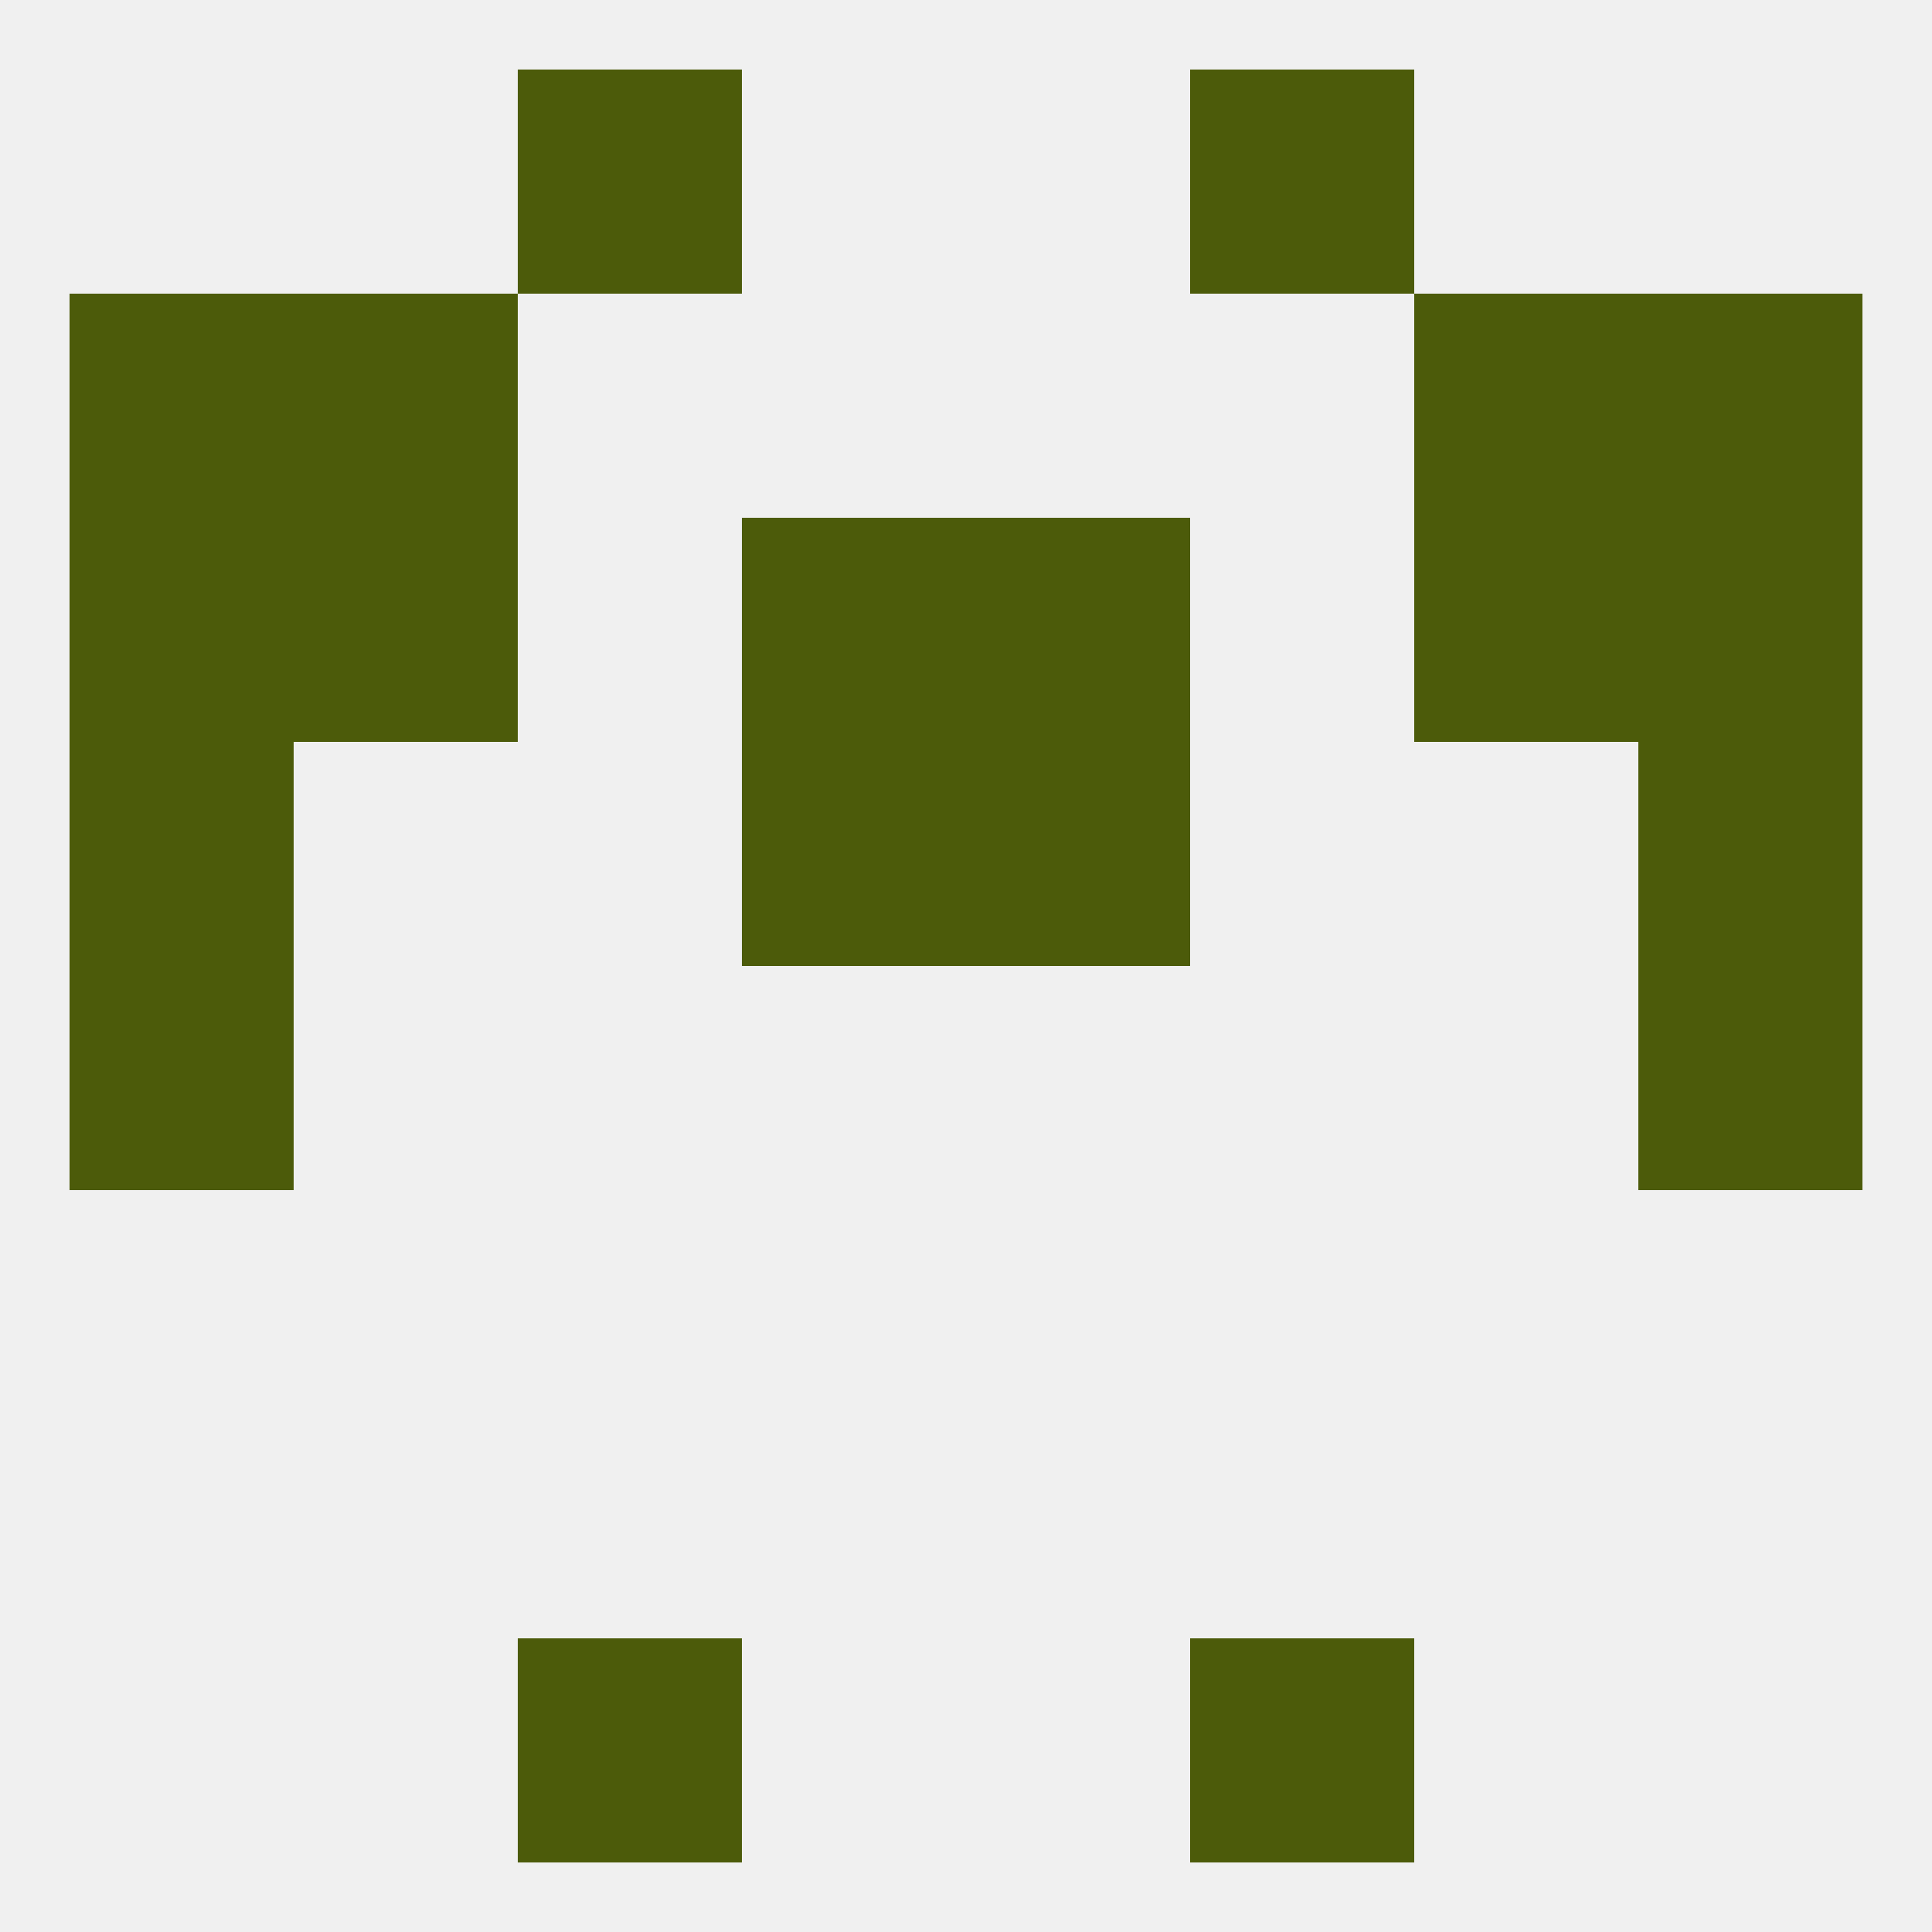
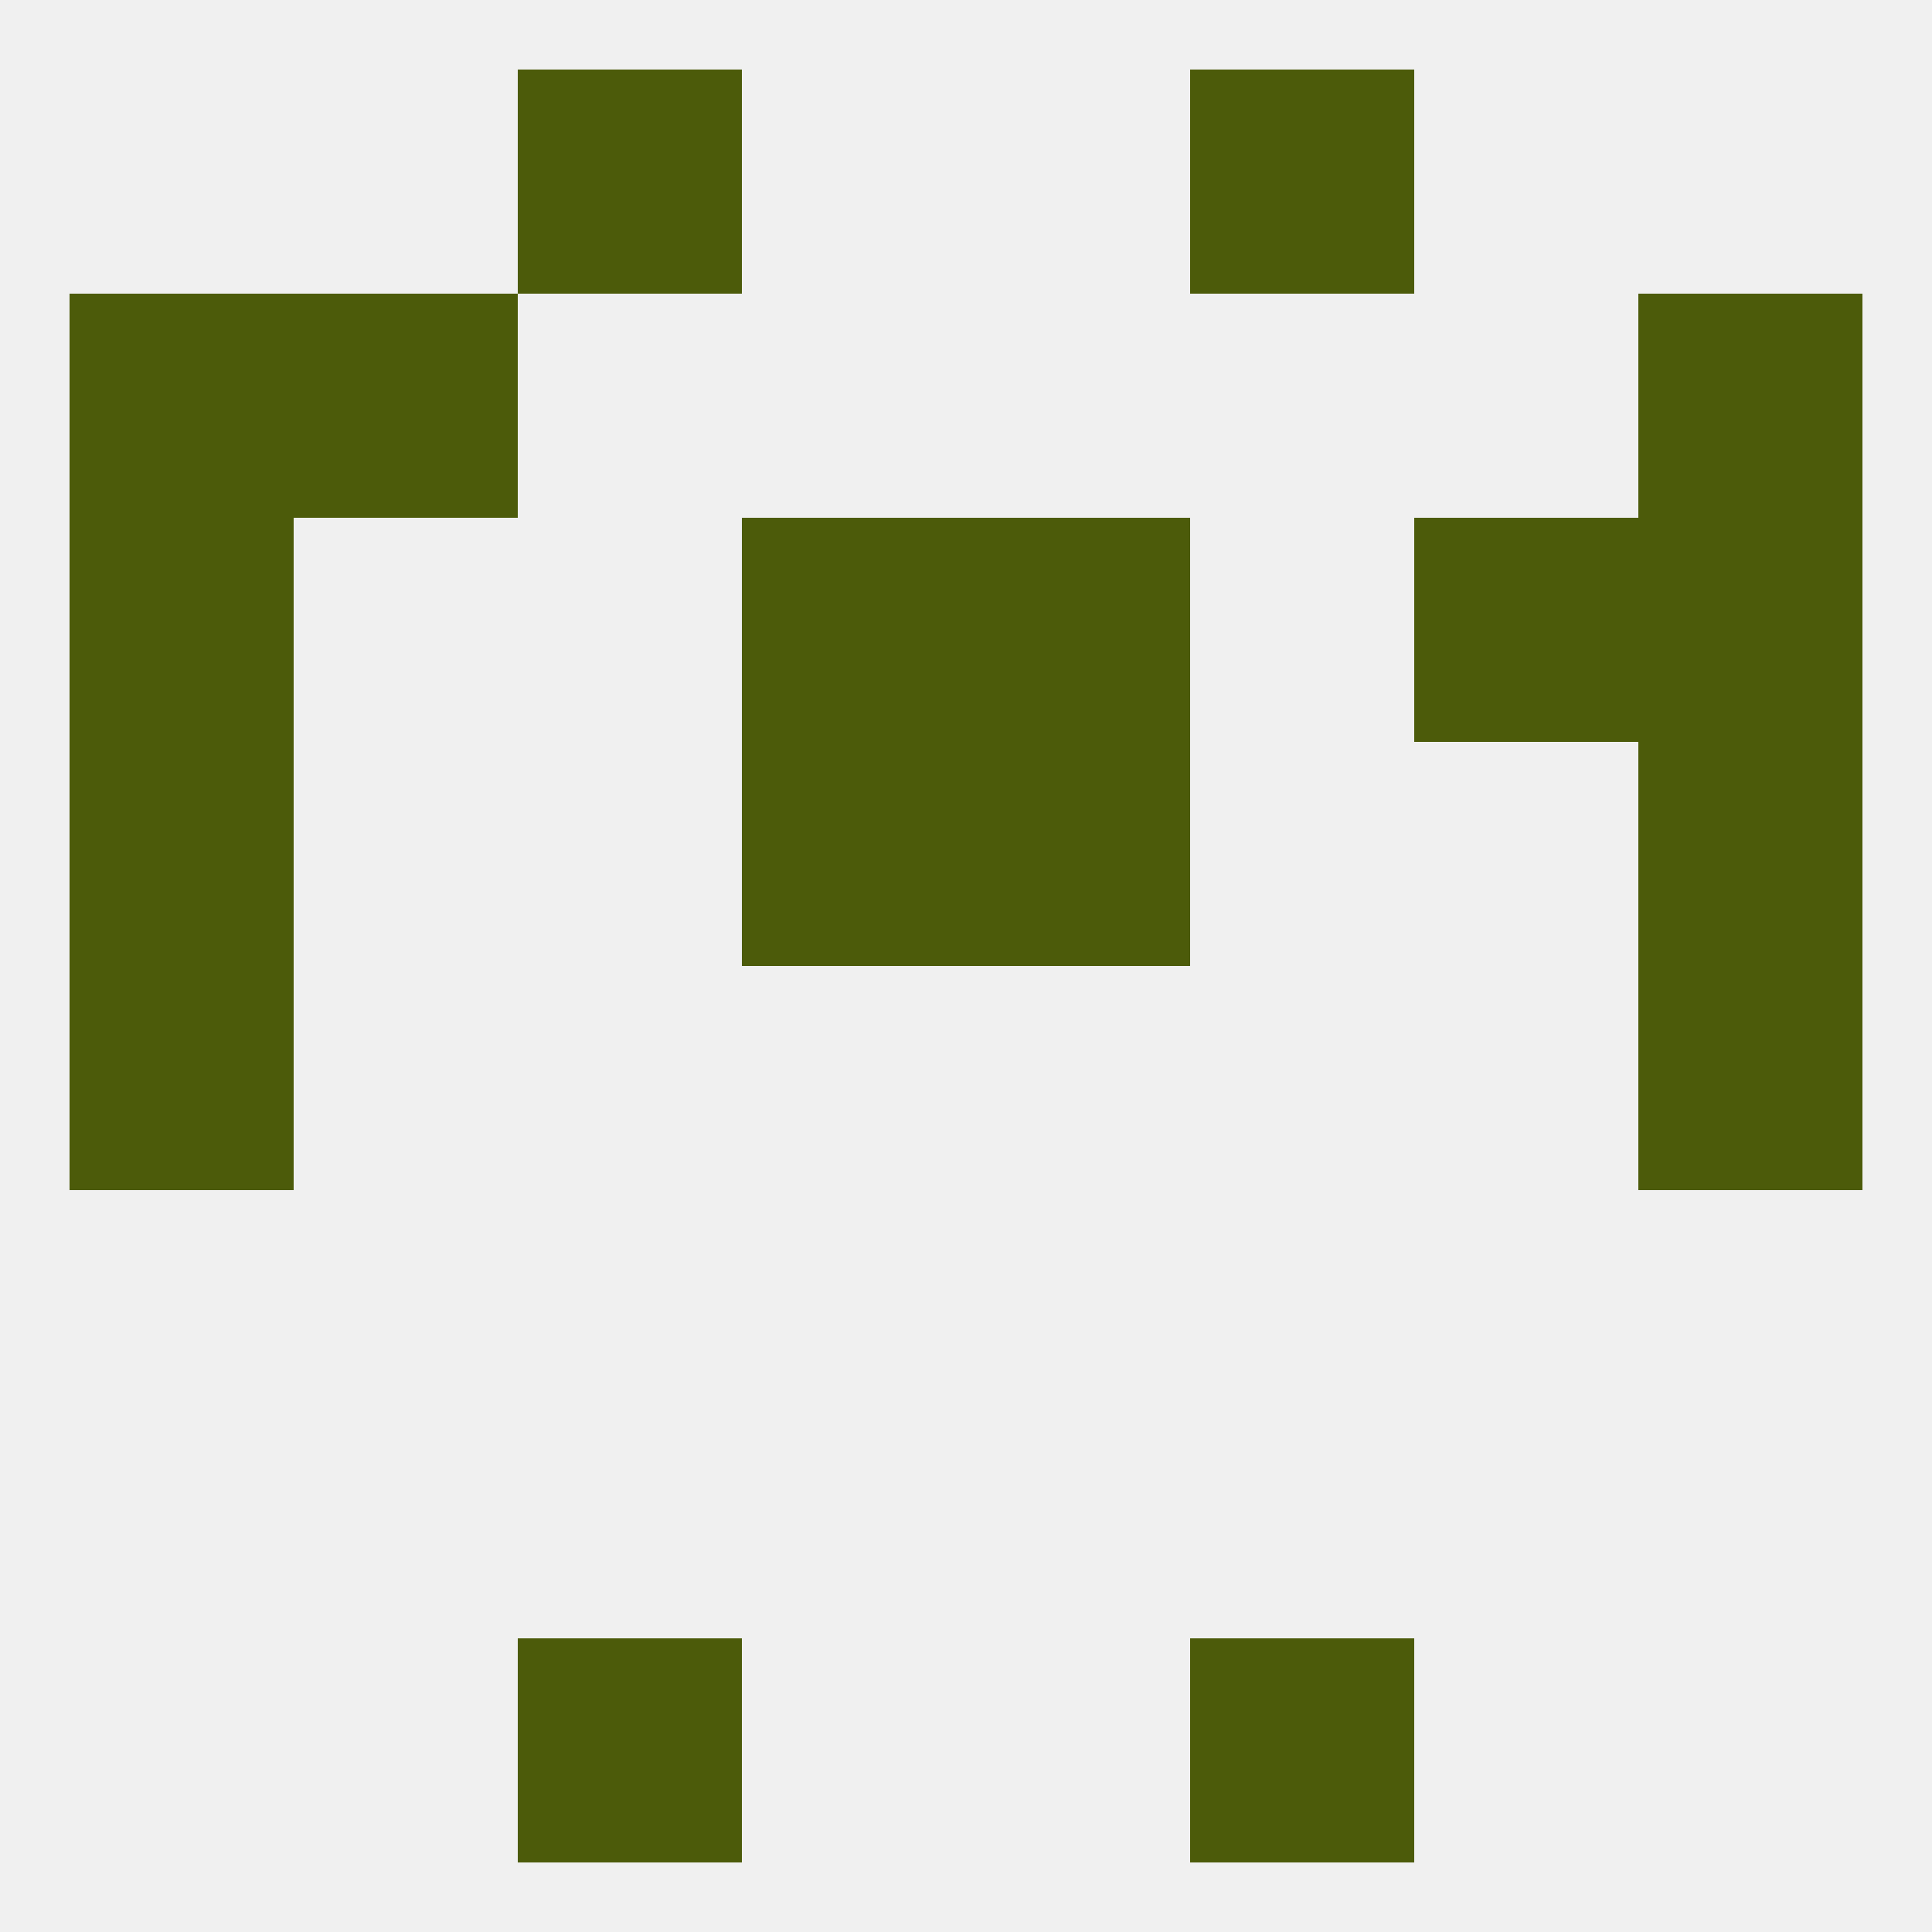
<svg xmlns="http://www.w3.org/2000/svg" version="1.1" baseprofile="full" width="250" height="250" viewBox="0 0 250 250">
  <rect width="100%" height="100%" fill="rgba(240,240,240,255)" />
  <rect x="9" y="125" width="29" height="29" fill="rgba(76,91,10,255)" />
  <rect x="212" y="125" width="29" height="29" fill="rgba(76,91,10,255)" />
  <rect x="96" y="96" width="29" height="29" fill="rgba(76,91,10,255)" />
  <rect x="125" y="96" width="29" height="29" fill="rgba(76,91,10,255)" />
  <rect x="9" y="96" width="29" height="29" fill="rgba(76,91,10,255)" />
  <rect x="212" y="96" width="29" height="29" fill="rgba(76,91,10,255)" />
-   <rect x="38" y="67" width="29" height="29" fill="rgba(76,91,10,255)" />
  <rect x="183" y="67" width="29" height="29" fill="rgba(76,91,10,255)" />
  <rect x="96" y="67" width="29" height="29" fill="rgba(76,91,10,255)" />
  <rect x="125" y="67" width="29" height="29" fill="rgba(76,91,10,255)" />
  <rect x="9" y="67" width="29" height="29" fill="rgba(76,91,10,255)" />
  <rect x="212" y="67" width="29" height="29" fill="rgba(76,91,10,255)" />
  <rect x="38" y="38" width="29" height="29" fill="rgba(76,91,10,255)" />
-   <rect x="183" y="38" width="29" height="29" fill="rgba(76,91,10,255)" />
  <rect x="9" y="38" width="29" height="29" fill="rgba(76,91,10,255)" />
  <rect x="212" y="38" width="29" height="29" fill="rgba(76,91,10,255)" />
  <rect x="154" y="9" width="29" height="29" fill="rgba(76,91,10,255)" />
  <rect x="67" y="9" width="29" height="29" fill="rgba(76,91,10,255)" />
  <rect x="67" y="212" width="29" height="29" fill="rgba(76,91,10,255)" />
  <rect x="154" y="212" width="29" height="29" fill="rgba(76,91,10,255)" />
</svg>